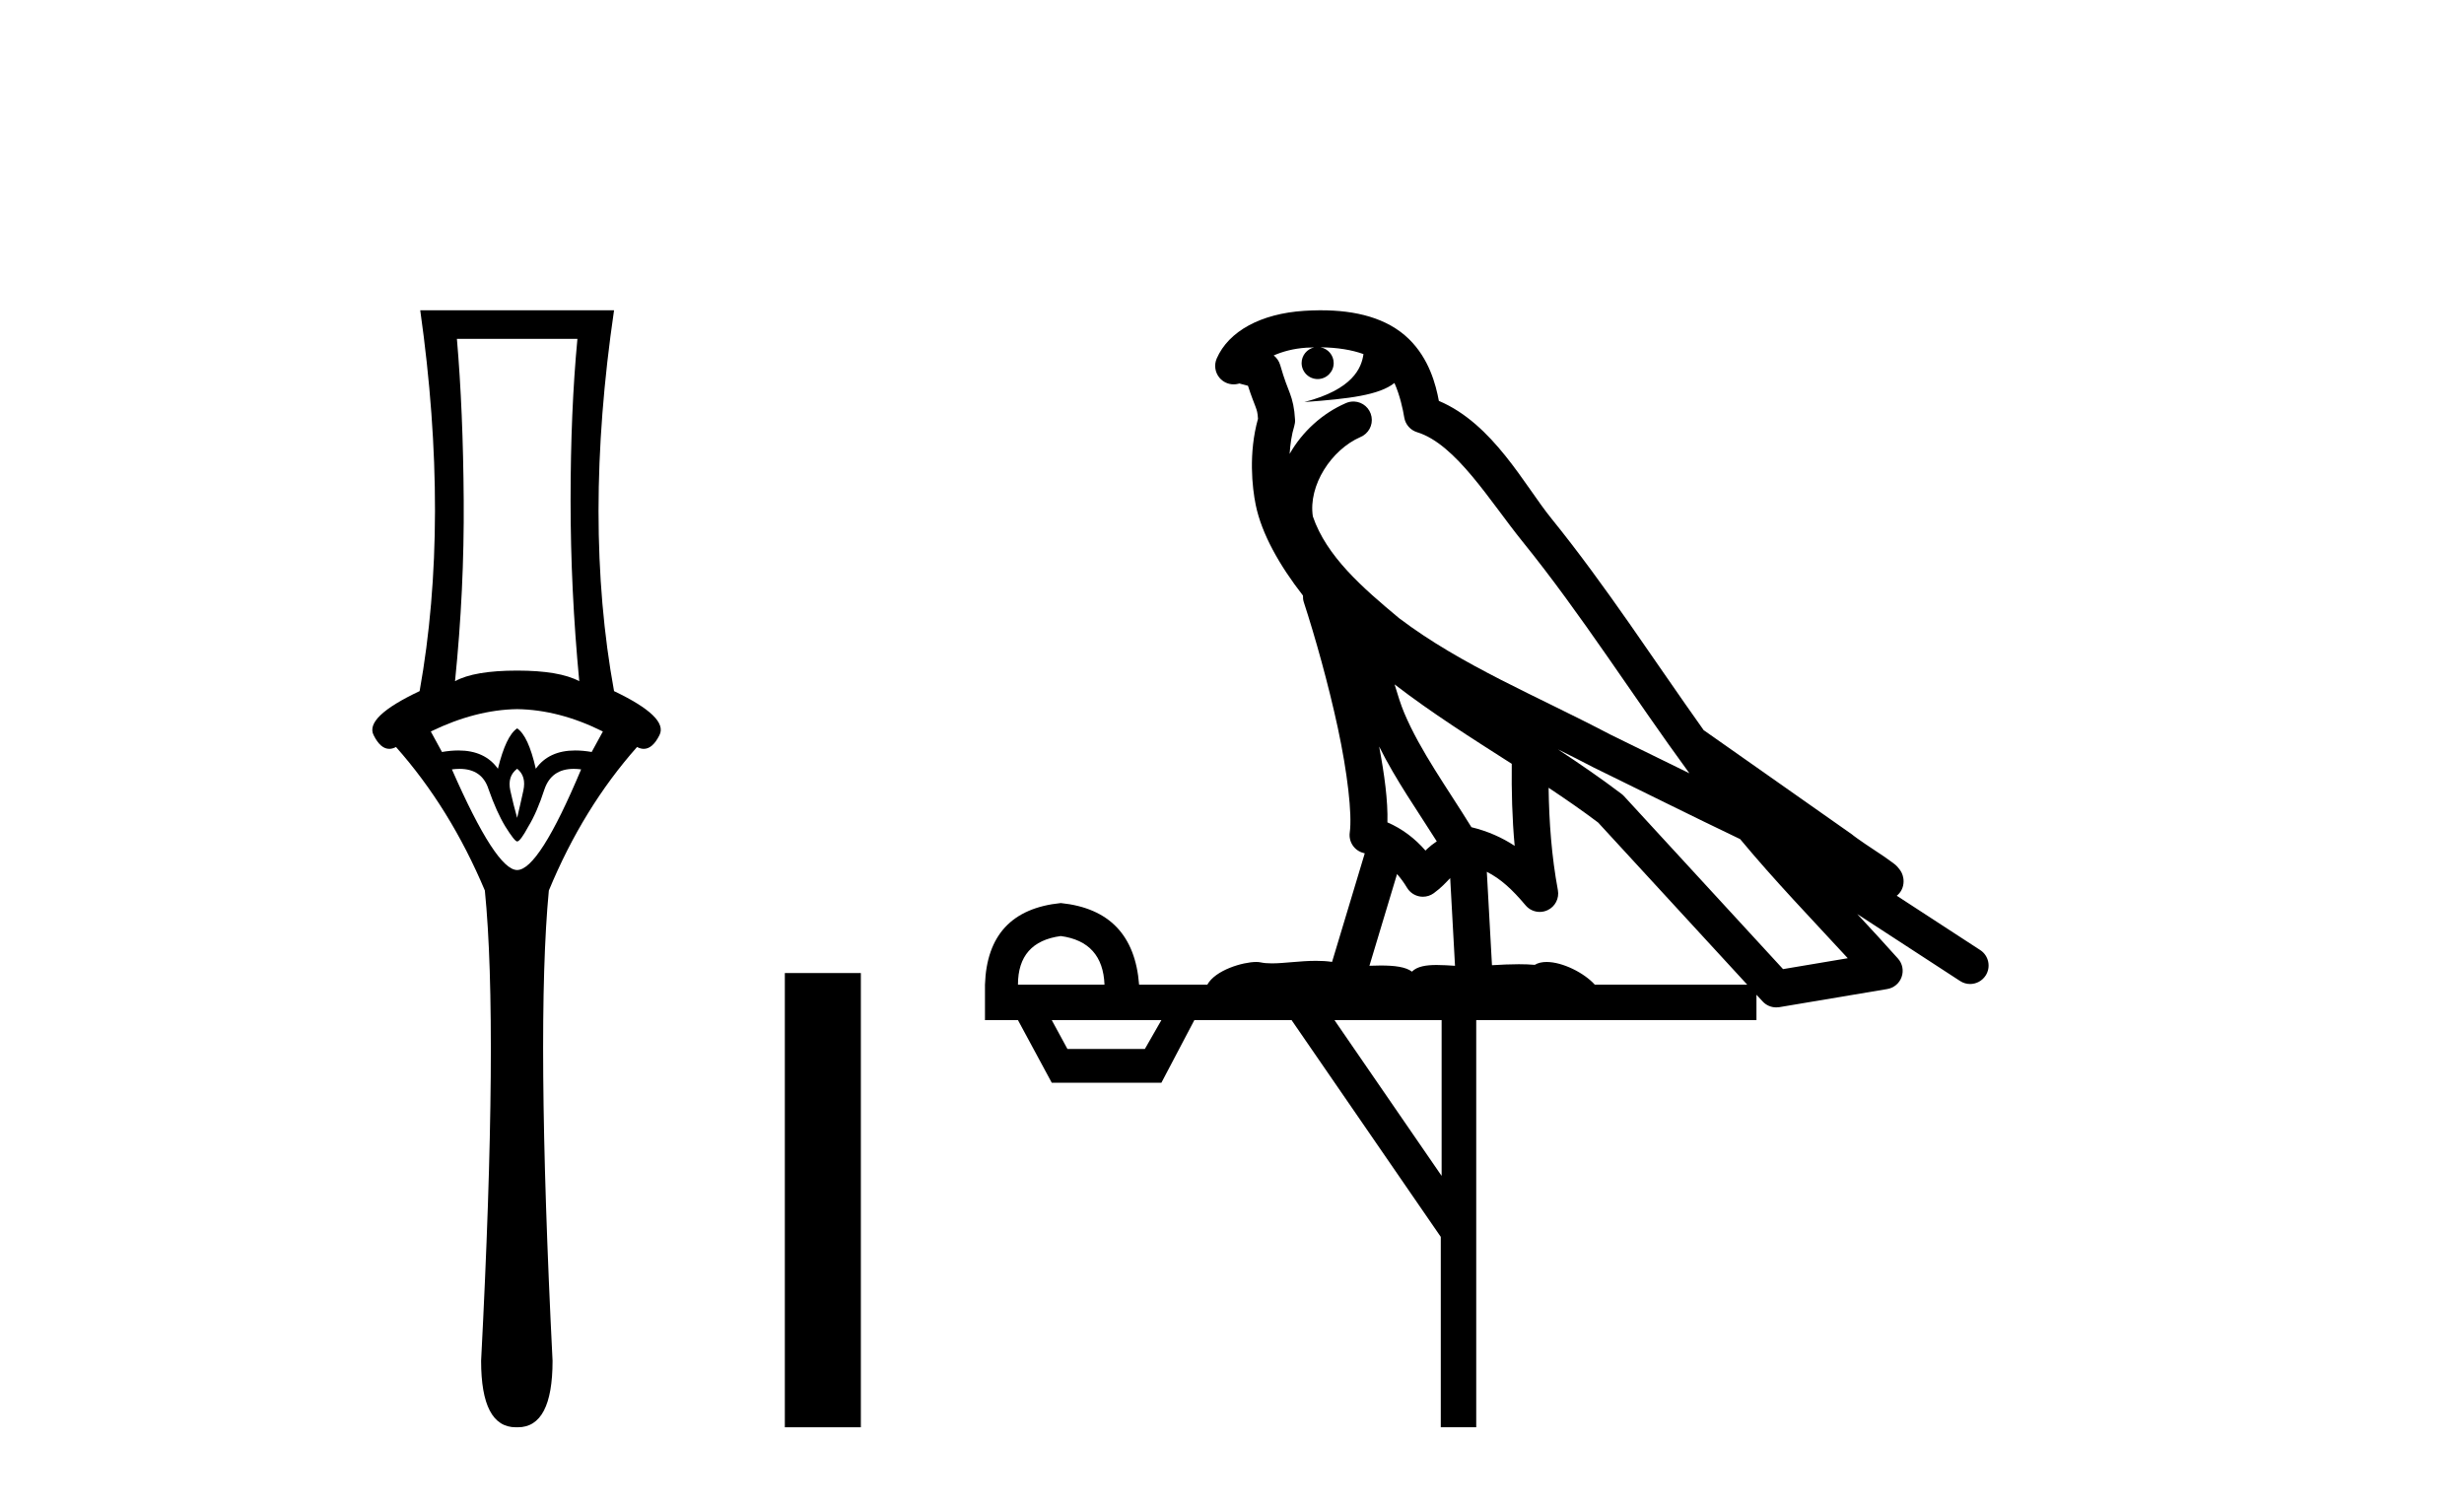
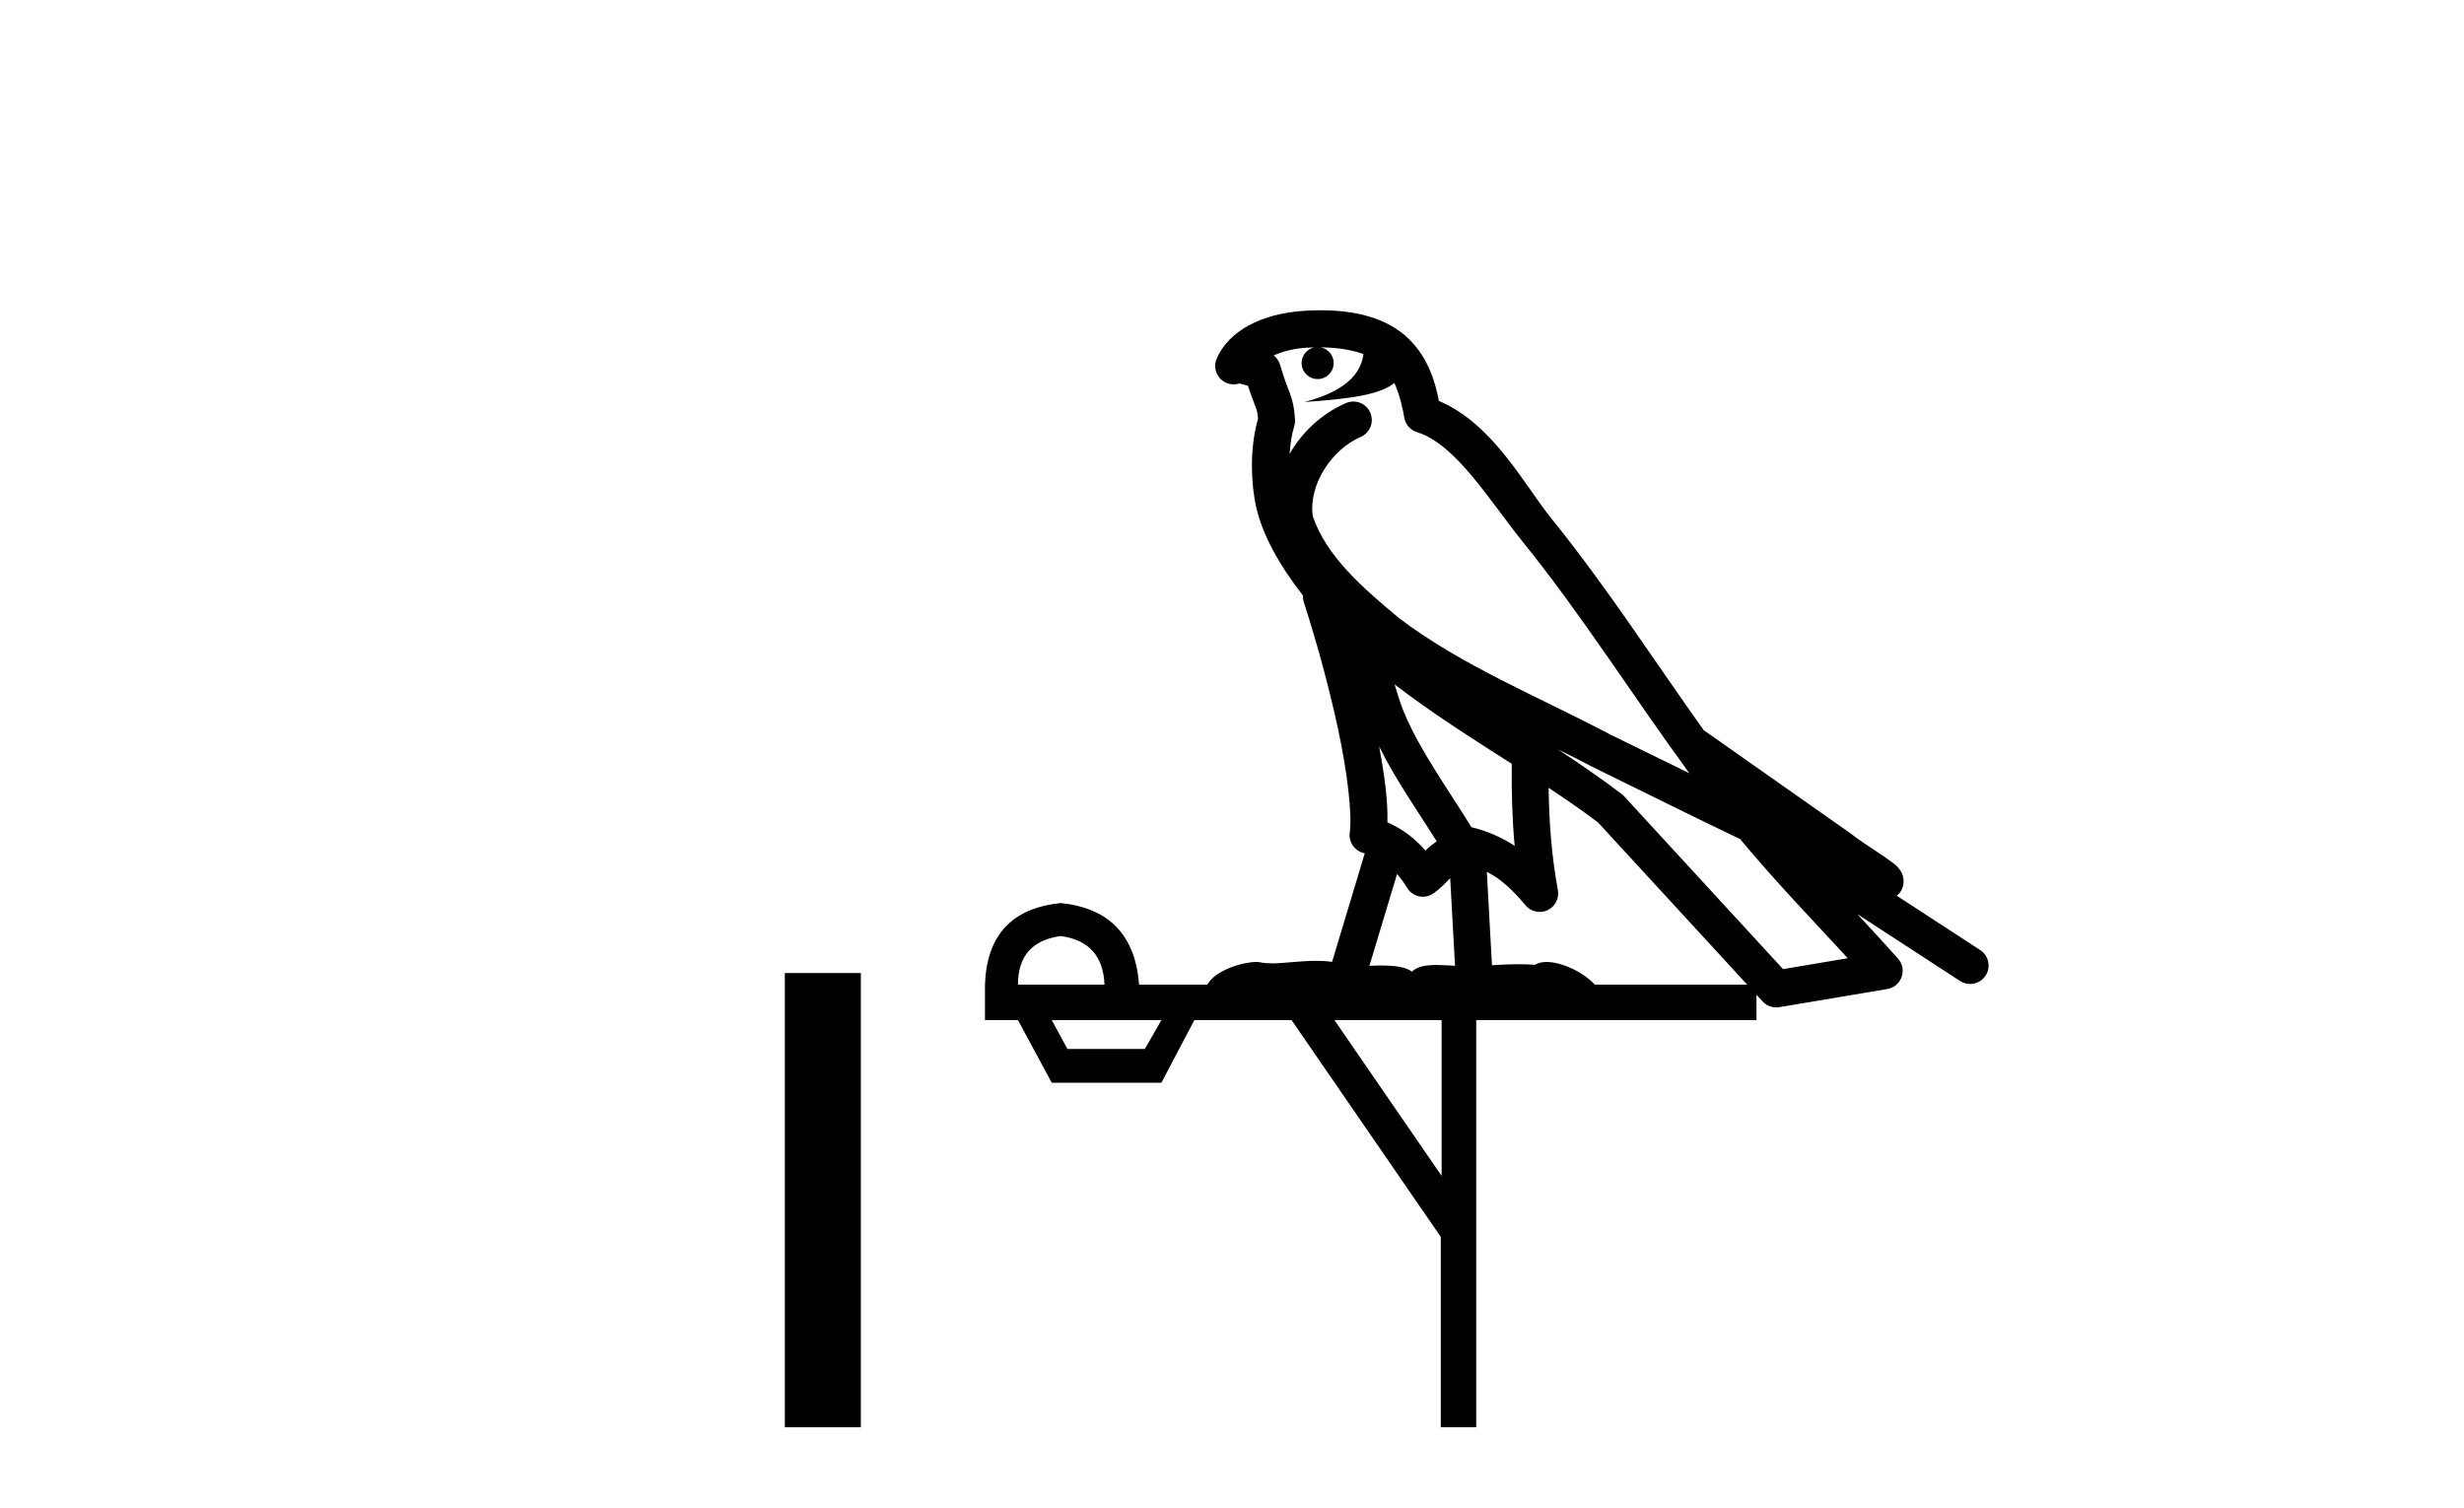
<svg xmlns="http://www.w3.org/2000/svg" width="67.0" height="41.0">
-   <path d="M 15.701 9.214 Q 15.515 11.173 15.515 13.606 Q 15.515 16.038 15.751 18.522 Q 15.211 18.234 14.062 18.234 Q 12.897 18.234 12.373 18.522 Q 12.626 16.038 12.609 13.606 Q 12.593 11.173 12.424 9.214 ZM 14.062 19.282 Q 15.211 19.299 16.393 19.89 L 16.089 20.447 Q 15.85 20.406 15.642 20.406 Q 14.923 20.406 14.569 20.903 Q 14.366 20.008 14.062 19.805 Q 13.758 20.008 13.539 20.903 Q 13.185 20.406 12.465 20.406 Q 12.257 20.406 12.018 20.447 L 11.714 19.89 Q 12.93 19.299 14.062 19.282 ZM 14.062 20.903 Q 14.316 21.106 14.231 21.495 Q 14.147 21.883 14.062 22.238 Q 13.961 21.883 13.876 21.495 Q 13.792 21.106 14.062 20.903 ZM 15.601 20.906 Q 15.696 20.906 15.802 20.92 Q 14.653 23.657 14.062 23.657 Q 13.488 23.657 12.288 20.92 Q 12.397 20.906 12.494 20.906 Q 13.11 20.906 13.285 21.461 Q 13.505 22.086 13.741 22.474 Q 13.995 22.88 14.062 22.88 Q 14.147 22.88 14.366 22.474 Q 14.603 22.086 14.805 21.461 Q 14.995 20.906 15.601 20.906 ZM 11.427 8.437 Q 12.238 14.18 11.41 18.792 Q 9.907 19.501 10.16 19.991 Q 10.345 20.362 10.585 20.362 Q 10.673 20.362 10.768 20.312 Q 12.238 21.968 13.184 24.214 Q 13.555 27.914 13.082 37.002 Q 13.082 38.809 14.028 38.809 Q 14.036 38.809 14.045 38.809 L 14.062 38.809 Q 14.071 38.809 14.08 38.809 Q 15.025 38.809 15.025 37.002 Q 14.569 27.914 14.924 24.214 Q 15.853 21.968 17.322 20.312 Q 17.418 20.362 17.505 20.362 Q 17.745 20.362 17.931 19.991 Q 18.184 19.501 16.697 18.792 Q 15.853 14.18 16.697 8.437 Z" style="fill:#000000;stroke:none" />
-   <path d="M 21.341 26.458 L 21.341 38.809 L 23.408 38.809 L 23.408 26.458 Z" style="fill:#000000;stroke:none" />
+   <path d="M 21.341 26.458 L 21.341 38.809 L 23.408 38.809 L 23.408 26.458 " style="fill:#000000;stroke:none" />
  <path d="M 35.907 9.444 C 36.361 9.448 36.759 9.513 37.075 9.628 C 37.022 10.005 36.79 10.588 35.467 10.932 C 36.698 10.843 37.502 10.742 37.917 10.414 C 38.067 10.752 38.149 11.134 38.184 11.353 C 38.215 11.541 38.35 11.696 38.533 11.752 C 39.587 12.075 40.513 13.629 41.402 14.728 C 43.004 16.707 44.39 18.912 45.937 21.026 C 45.223 20.676 44.51 20.326 43.793 19.976 C 41.8 18.928 39.753 18.102 38.045 16.81 C 37.052 15.983 36.068 15.129 35.698 14.04 C 35.571 13.201 36.199 12.229 36.994 11.883 C 37.211 11.792 37.336 11.563 37.294 11.332 C 37.253 11.1 37.057 10.928 36.822 10.918 C 36.814 10.918 36.807 10.918 36.8 10.918 C 36.728 10.918 36.658 10.933 36.592 10.963 C 35.957 11.24 35.412 11.735 35.067 12.342 C 35.084 12.085 35.12 11.822 35.193 11.585 C 35.21 11.529 35.218 11.47 35.214 11.411 C 35.198 11.099 35.145 10.882 35.076 10.698 C 35.007 10.514 34.933 10.35 34.81 9.924 C 34.78 9.821 34.718 9.73 34.634 9.665 C 34.87 9.561 35.166 9.477 35.523 9.454 C 35.595 9.449 35.664 9.449 35.734 9.447 L 35.734 9.447 C 35.539 9.49 35.393 9.664 35.393 9.872 C 35.393 10.112 35.589 10.307 35.829 10.307 C 36.07 10.307 36.265 10.112 36.265 9.872 C 36.265 9.658 36.11 9.481 35.907 9.444 ZM 37.921 18.609 C 38.943 19.396 40.035 20.083 41.107 20.769 C 41.099 21.509 41.117 22.253 41.186 22.999 C 40.837 22.771 40.454 22.6 40.01 22.492 C 39.35 21.42 38.626 20.432 38.183 19.384 C 38.092 19.167 38.006 18.896 37.921 18.609 ZM 37.501 20.299 C 37.962 21.223 38.55 22.054 39.068 22.877 C 38.968 22.944 38.879 23.014 38.807 23.082 C 38.788 23.099 38.778 23.111 38.761 23.128 C 38.476 22.8 38.129 22.534 37.726 22.361 C 37.742 21.773 37.646 21.065 37.501 20.299 ZM 42.362 20.376 L 42.362 20.376 C 42.691 20.539 43.019 20.703 43.34 20.872 C 43.344 20.874 43.349 20.876 43.353 20.878 C 44.67 21.52 45.985 22.18 47.317 22.816 C 48.256 23.947 49.269 24.996 50.244 26.055 C 49.657 26.154 49.071 26.252 48.484 26.351 C 47.042 24.783 45.601 23.216 44.159 21.648 C 44.139 21.626 44.117 21.606 44.093 21.588 C 43.531 21.162 42.948 20.763 42.362 20.376 ZM 37.988 23.766 C 38.086 23.877 38.177 24.001 38.261 24.141 C 38.334 24.261 38.454 24.345 38.591 24.373 C 38.624 24.38 38.658 24.383 38.691 24.383 C 38.796 24.383 38.899 24.35 38.985 24.288 C 39.196 24.135 39.324 23.989 39.433 23.876 L 39.564 26.261 C 39.395 26.25 39.224 26.239 39.064 26.239 C 38.783 26.239 38.535 26.275 38.393 26.42 C 38.224 26.29 37.92 26.253 37.542 26.253 C 37.445 26.253 37.343 26.256 37.237 26.26 L 37.988 23.766 ZM 28.845 25.452 C 29.607 25.556 30.003 25.997 30.033 26.774 L 27.68 26.774 C 27.68 25.997 28.068 25.556 28.845 25.452 ZM 42.109 21.42 L 42.109 21.42 C 42.571 21.727 43.023 22.039 43.455 22.365 C 44.807 23.835 46.158 25.304 47.51 26.774 L 43.365 26.774 C 43.077 26.454 42.49 26.157 42.055 26.157 C 41.932 26.157 41.821 26.181 41.732 26.235 C 41.594 26.223 41.449 26.218 41.3 26.218 C 41.065 26.218 40.818 26.23 40.569 26.245 L 40.429 23.705 L 40.429 23.705 C 40.808 23.898 41.116 24.18 41.484 24.618 C 41.582 24.734 41.724 24.796 41.868 24.796 C 41.94 24.796 42.014 24.78 42.082 24.748 C 42.288 24.651 42.403 24.427 42.361 24.203 C 42.191 23.286 42.122 22.359 42.109 21.42 ZM 31.58 27.738 L 31.131 28.522 L 29.025 28.522 L 28.599 27.738 ZM 39.2 27.738 L 39.2 31.974 L 36.286 27.738 ZM 35.919 8.437 C 35.903 8.437 35.887 8.437 35.87 8.437 C 35.735 8.438 35.598 8.443 35.46 8.452 L 35.459 8.452 C 34.288 8.528 33.409 9.003 33.084 9.749 C 33.009 9.923 33.037 10.125 33.159 10.271 C 33.256 10.387 33.398 10.451 33.544 10.451 C 33.583 10.451 33.621 10.447 33.659 10.438 C 33.689 10.431 33.695 10.427 33.701 10.427 C 33.707 10.427 33.713 10.432 33.751 10.441 C 33.788 10.449 33.85 10.467 33.934 10.489 C 34.025 10.772 34.096 10.942 34.136 11.049 C 34.181 11.17 34.195 11.213 34.207 11.386 C 33.946 12.318 34.048 13.254 34.145 13.729 C 34.306 14.516 34.793 15.378 35.43 16.194 C 35.428 16.255 35.433 16.316 35.453 16.375 C 35.761 17.319 36.121 18.6 36.378 19.795 C 36.635 20.99 36.772 22.136 36.702 22.638 C 36.667 22.892 36.829 23.132 37.078 23.194 C 37.089 23.197 37.099 23.201 37.11 23.203 L 36.221 26.155 C 36.076 26.133 35.93 26.126 35.784 26.126 C 35.351 26.126 34.924 26.195 34.581 26.195 C 34.468 26.195 34.364 26.187 34.272 26.167 C 34.241 26.16 34.202 26.157 34.157 26.157 C 33.799 26.157 33.049 26.375 32.829 26.774 L 30.974 26.774 C 30.87 25.429 30.16 24.69 28.845 24.555 C 27.515 24.69 26.828 25.429 26.783 26.774 L 26.783 27.738 L 27.68 27.738 L 28.599 29.441 L 31.58 29.441 L 32.476 27.738 L 35.12 27.738 L 39.177 33.632 L 39.177 38.809 L 40.141 38.809 L 40.141 27.738 L 47.761 27.738 L 47.761 27.048 C 47.817 27.109 47.873 27.17 47.929 27.23 C 48.025 27.335 48.159 27.392 48.299 27.392 C 48.326 27.392 48.354 27.39 48.381 27.386 C 49.36 27.221 50.339 27.057 51.317 26.893 C 51.498 26.863 51.648 26.737 51.708 26.564 C 51.769 26.392 51.731 26.2 51.609 26.064 C 51.244 25.655 50.873 25.253 50.502 24.854 L 50.502 24.854 L 53.297 26.674 C 53.381 26.729 53.476 26.756 53.57 26.756 C 53.734 26.756 53.895 26.675 53.992 26.527 C 54.143 26.295 54.077 25.984 53.845 25.833 L 51.576 24.356 C 51.624 24.317 51.67 24.268 51.704 24.202 C 51.786 24.047 51.764 23.886 51.737 23.803 C 51.71 23.72 51.681 23.679 51.657 23.647 C 51.564 23.519 51.515 23.498 51.449 23.446 C 51.382 23.395 51.308 23.343 51.228 23.288 C 51.066 23.178 50.88 23.056 50.72 22.949 C 50.56 22.842 50.41 22.73 50.405 22.726 C 50.389 22.711 50.372 22.698 50.355 22.686 C 49.017 21.745 47.679 20.805 46.342 19.865 C 46.337 19.862 46.333 19.86 46.328 19.857 C 44.969 17.95 43.683 15.95 42.183 14.096 C 41.452 13.194 40.6 11.524 39.125 10.901 C 39.043 10.459 38.86 9.754 38.309 9.217 C 37.713 8.638 36.852 8.437 35.919 8.437 Z" style="fill:#000000;stroke:none" />
</svg>